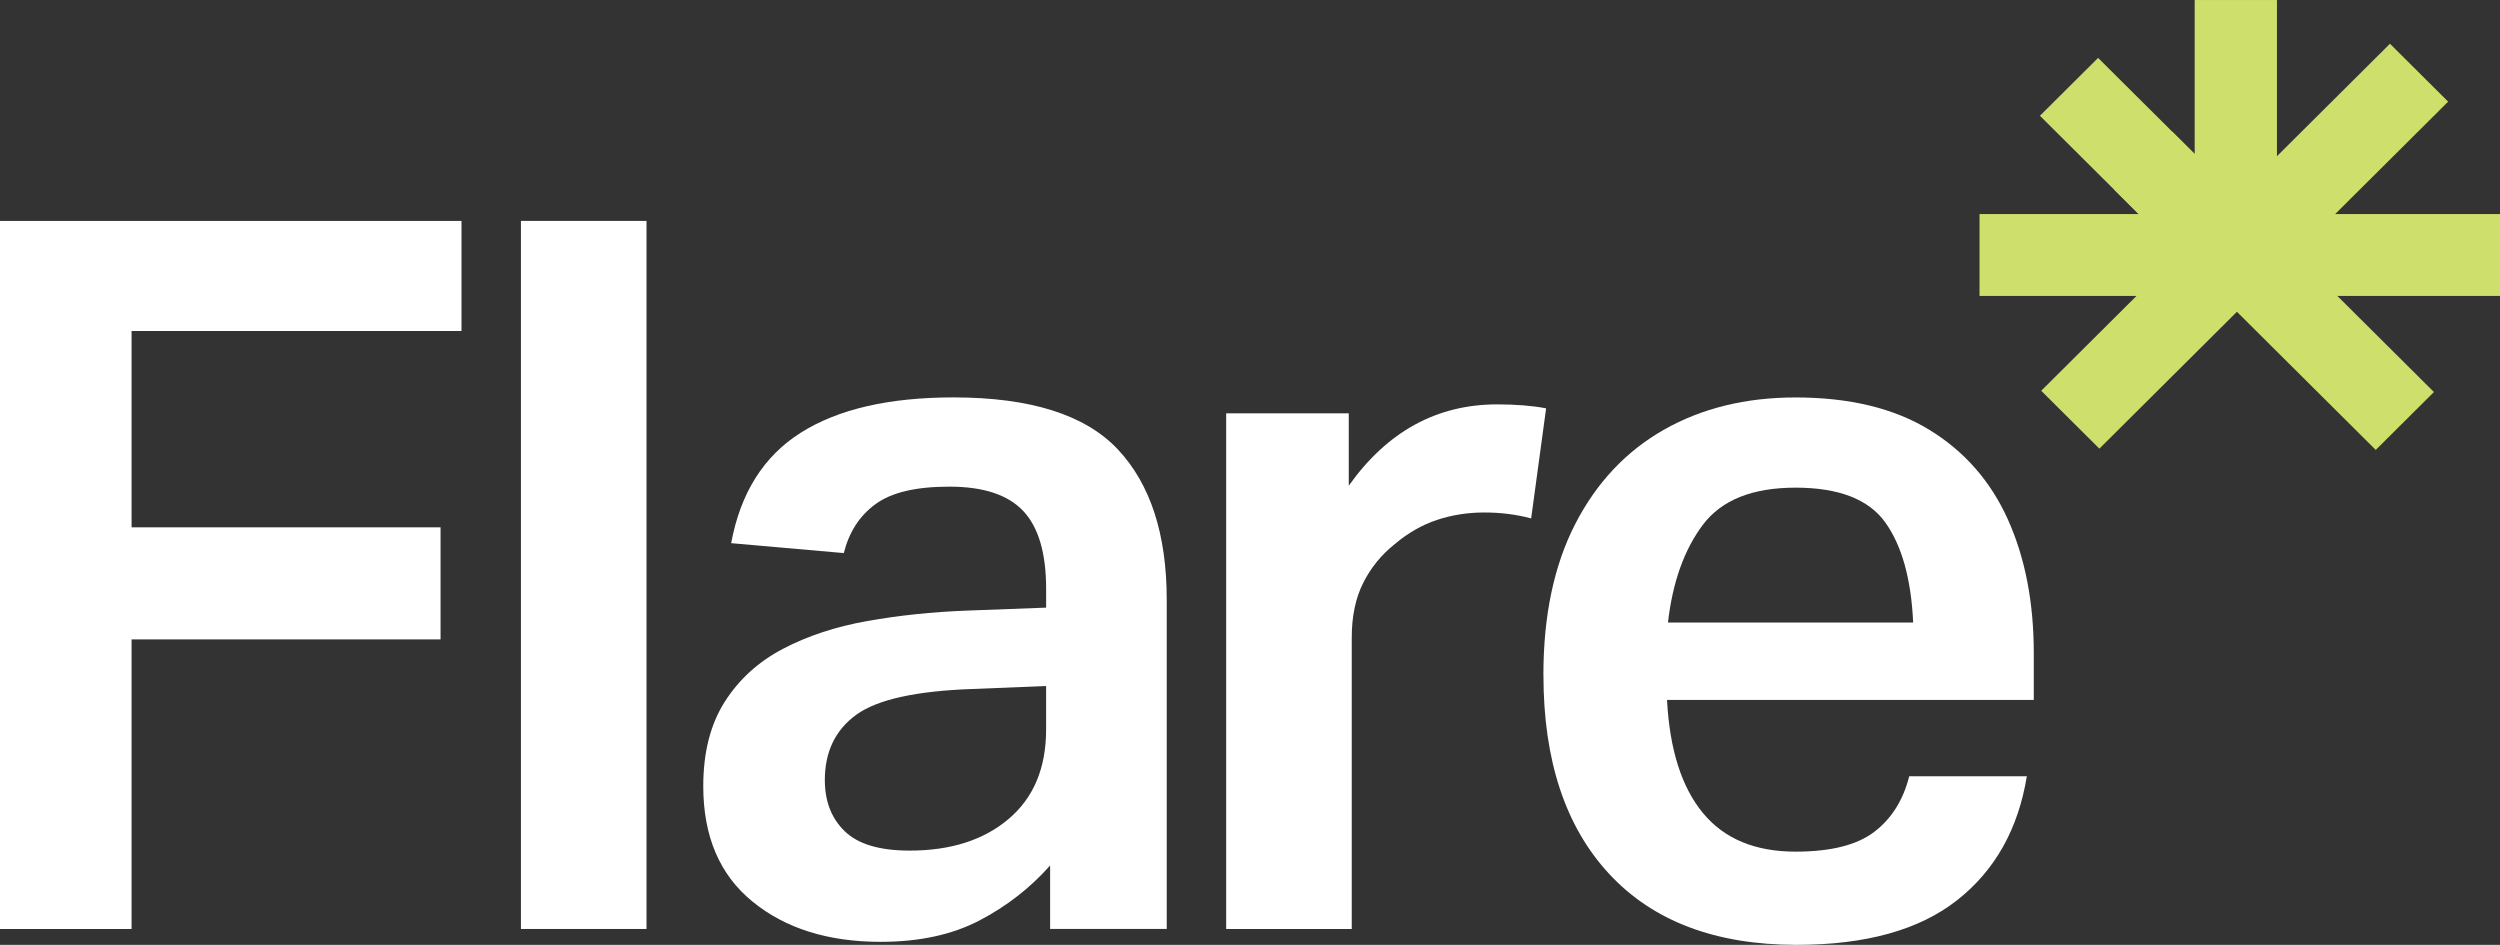
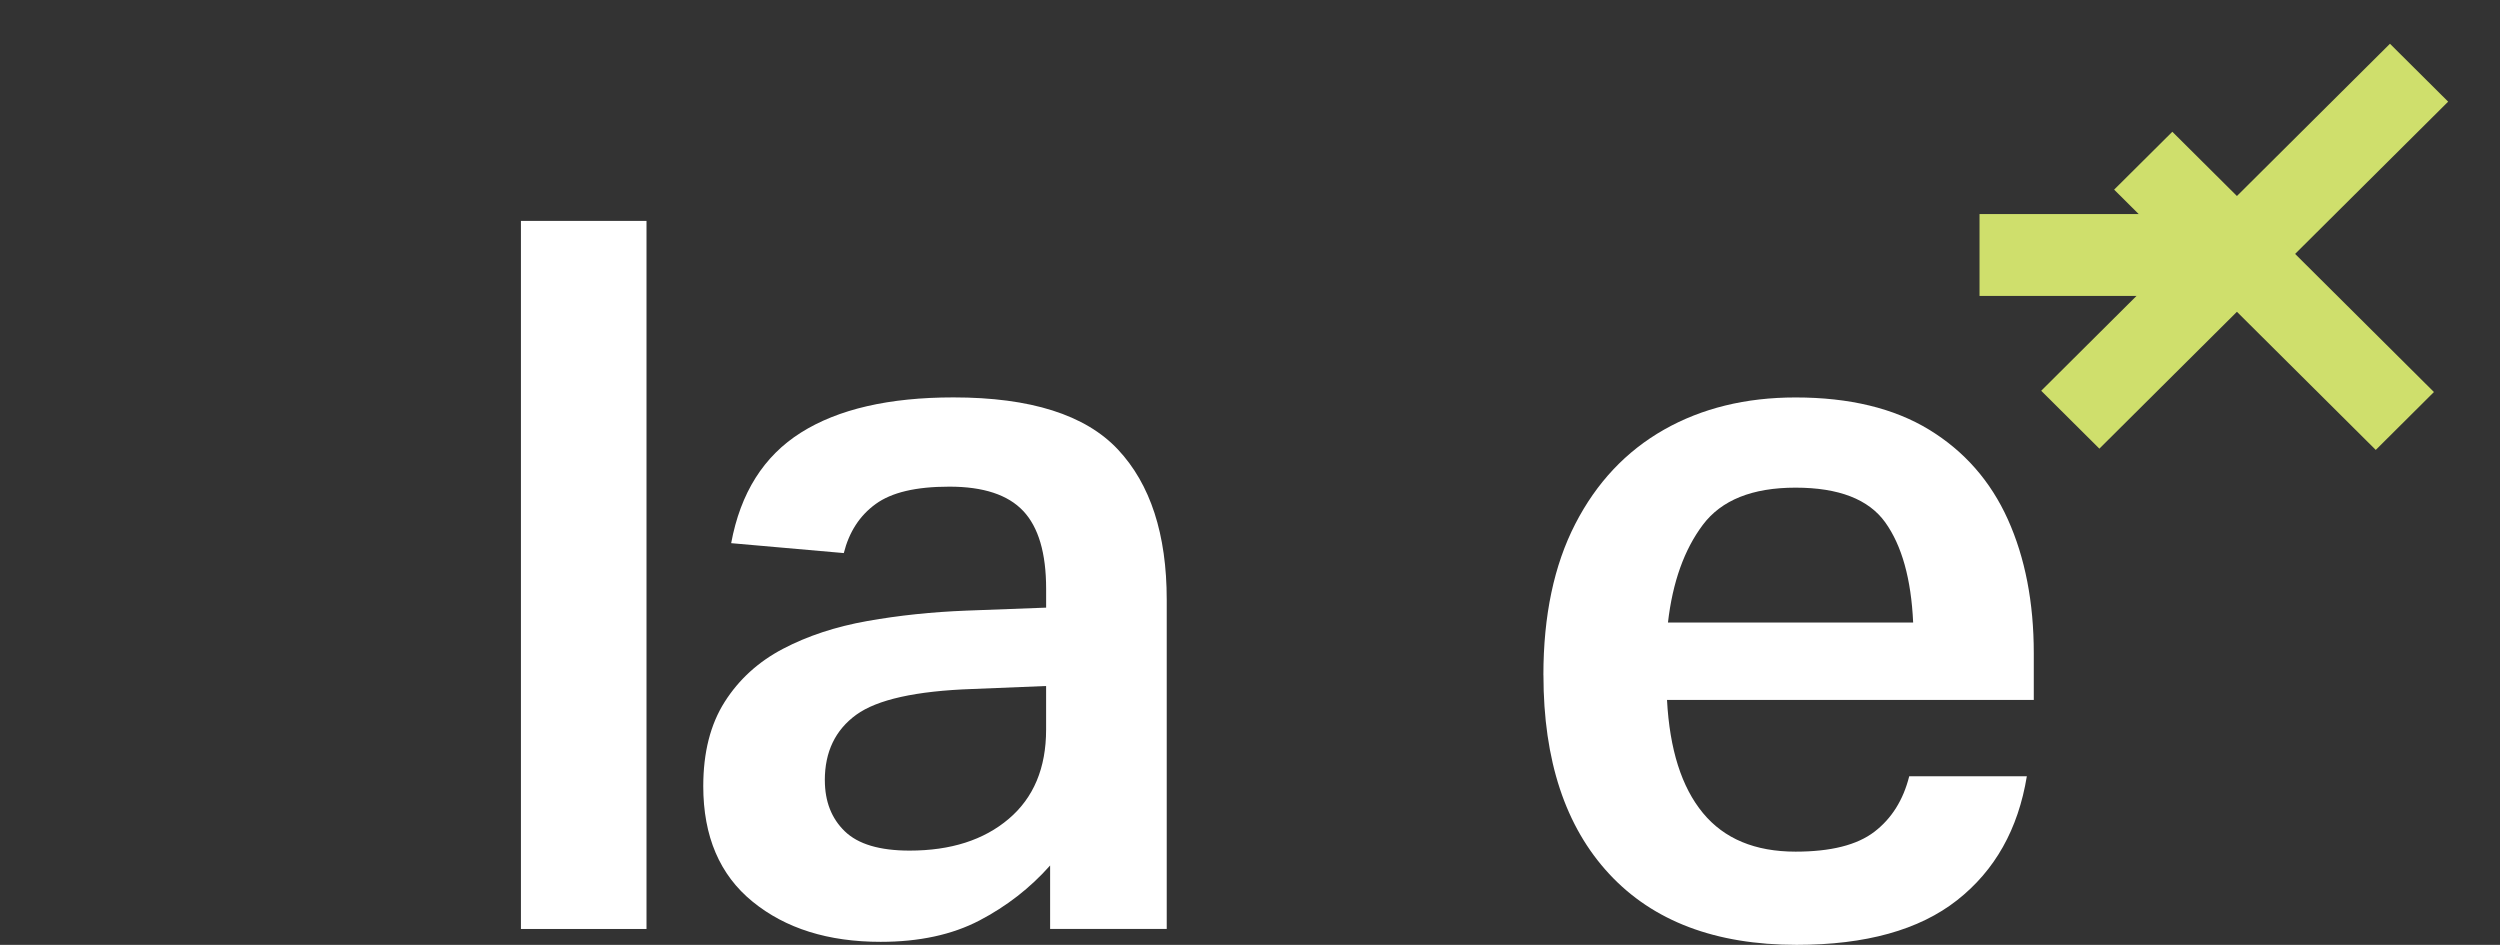
<svg xmlns="http://www.w3.org/2000/svg" id="Layer_1" viewBox="0 0 920.99 348.08">
  <rect x="0" y="0" width="920.99" height="348.08" fill="#333333" stroke="none" />
  <defs>
    <style>.cls-1{fill:#fff;}.cls-2{fill:#cfdf6c;}</style>
  </defs>
-   <path class="cls-1" d="M0,81.38h170.01v40.55H48.47v72.34h113.83v41.28H48.47v106.68H0V81.38Z" />
  <path class="cls-1" d="M191.91,81.38h46.26v260.85h-46.26V81.38Z" />
  <path class="cls-1" d="M259.08,289.62c0-12.42,2.63-22.77,7.89-31.05,5.26-8.28,12.42-14.8,21.48-19.55,9.05-4.75,19.4-8.16,31.03-10.23,11.62-2.07,23.8-3.35,36.54-3.84l29.37-1.1v-6.94c0-13.15-2.82-22.71-8.45-28.68-5.63-5.97-14.69-8.95-27.17-8.95s-21.3,2.14-27.17,6.39c-5.88,4.26-9.79,10.29-11.75,18.08l-41.49-3.65c3.43-18.51,11.99-32.09,25.7-40.73,13.71-8.64,32.43-12.97,56.18-12.97,28.39,0,48.59,6.39,60.59,19.18,11.99,12.79,17.99,31.24,17.99,55.35v121.29h-42.96v-23.38c-7.34,8.28-16.04,15.04-26.07,20.28-10.04,5.23-22.16,7.85-36.35,7.85-19.34,0-35.07-4.93-47.18-14.8-12.12-9.86-18.18-24.05-18.18-42.56ZM303.87,287.43c0,7.8,2.44,14.07,7.34,18.81,4.89,4.75,12.85,7.12,23.87,7.12,15.17,0,27.35-3.89,36.53-11.69,9.18-7.79,13.77-18.75,13.77-32.88v-16.07l-27.17,1.1c-20.81.73-35.07,3.9-42.78,9.5-7.71,5.61-11.57,13.64-11.57,24.11Z" />
-   <path class="cls-1" d="M451.72,152.26h45.16v26.67c14.19-19.97,32.43-29.96,54.71-29.96,3.42,0,6.66.13,9.73.37,3.06.25,5.81.61,8.26,1.1l-5.51,40.55c-5.39-1.46-11.14-2.19-17.26-2.19s-11.93.91-17.44,2.74c-5.51,1.83-10.71,4.81-15.6,8.95-4.9,3.9-8.76,8.65-11.57,14.25-2.82,5.61-4.22,12.3-4.22,20.09v107.41h-46.26v-189.97Z" />
  <path class="cls-1" d="M568.58,248.71c0-21.92,3.91-40.49,11.75-55.71,7.83-15.22,18.73-26.79,32.68-34.71,13.95-7.91,30.11-11.87,48.47-11.87,19.83,0,36.22,3.96,49.2,11.87,12.97,7.92,22.64,18.94,29.01,33.06,6.36,14.13,9.55,30.57,9.55,49.32v17.17h-135.12c.97,18.27,5.38,32.15,13.22,41.65,7.83,9.5,19.21,14.25,34.15,14.25,12.97,0,22.64-2.43,29.01-7.31,6.36-4.87,10.65-11.69,12.85-20.46h43.33c-3.19,19.49-11.75,34.71-25.7,45.67-13.95,10.96-33.66,16.44-59.12,16.44-29.87,0-52.87-8.71-69.03-26.12-16.16-17.41-24.23-41.83-24.23-73.25ZM694.52,192.44c-6.12-8.52-17.14-12.79-33.05-12.79s-27.3,4.57-34.15,13.7c-6.86,9.13-11.14,21.13-12.85,35.99h90.33c-.73-16.07-4.17-28.37-10.28-36.9Z" />
  <rect class="cls-2" x="729.24" y="78.87" width="80.57" height="30.16" transform="translate(1539.06 187.89) rotate(-180)" />
  <polygon class="cls-2" points="815.56 80.68 751.97 143.96 773.4 165.28 836.99 102.01 815.56 80.68" />
  <polygon class="cls-2" points="880.45 16.12 818.24 78.01 839.68 99.34 901.89 37.45 880.45 16.12" />
  <polygon class="cls-2" points="778.84 69.86 875.22 165.75 896.65 144.42 800.28 48.54 778.84 69.86" />
-   <polygon class="cls-2" points="751.5 42.65 808.47 99.34 829.9 78.01 772.93 21.33 751.5 42.65" />
-   <rect class="cls-2" x="840.42" y="78.87" width="80.57" height="30.16" transform="translate(1761.41 187.89) rotate(-180)" />
-   <rect class="cls-2" x="783.58" y="24.93" width="80.16" height="30.31" transform="translate(783.58 863.75) rotate(-90)" />
</svg>